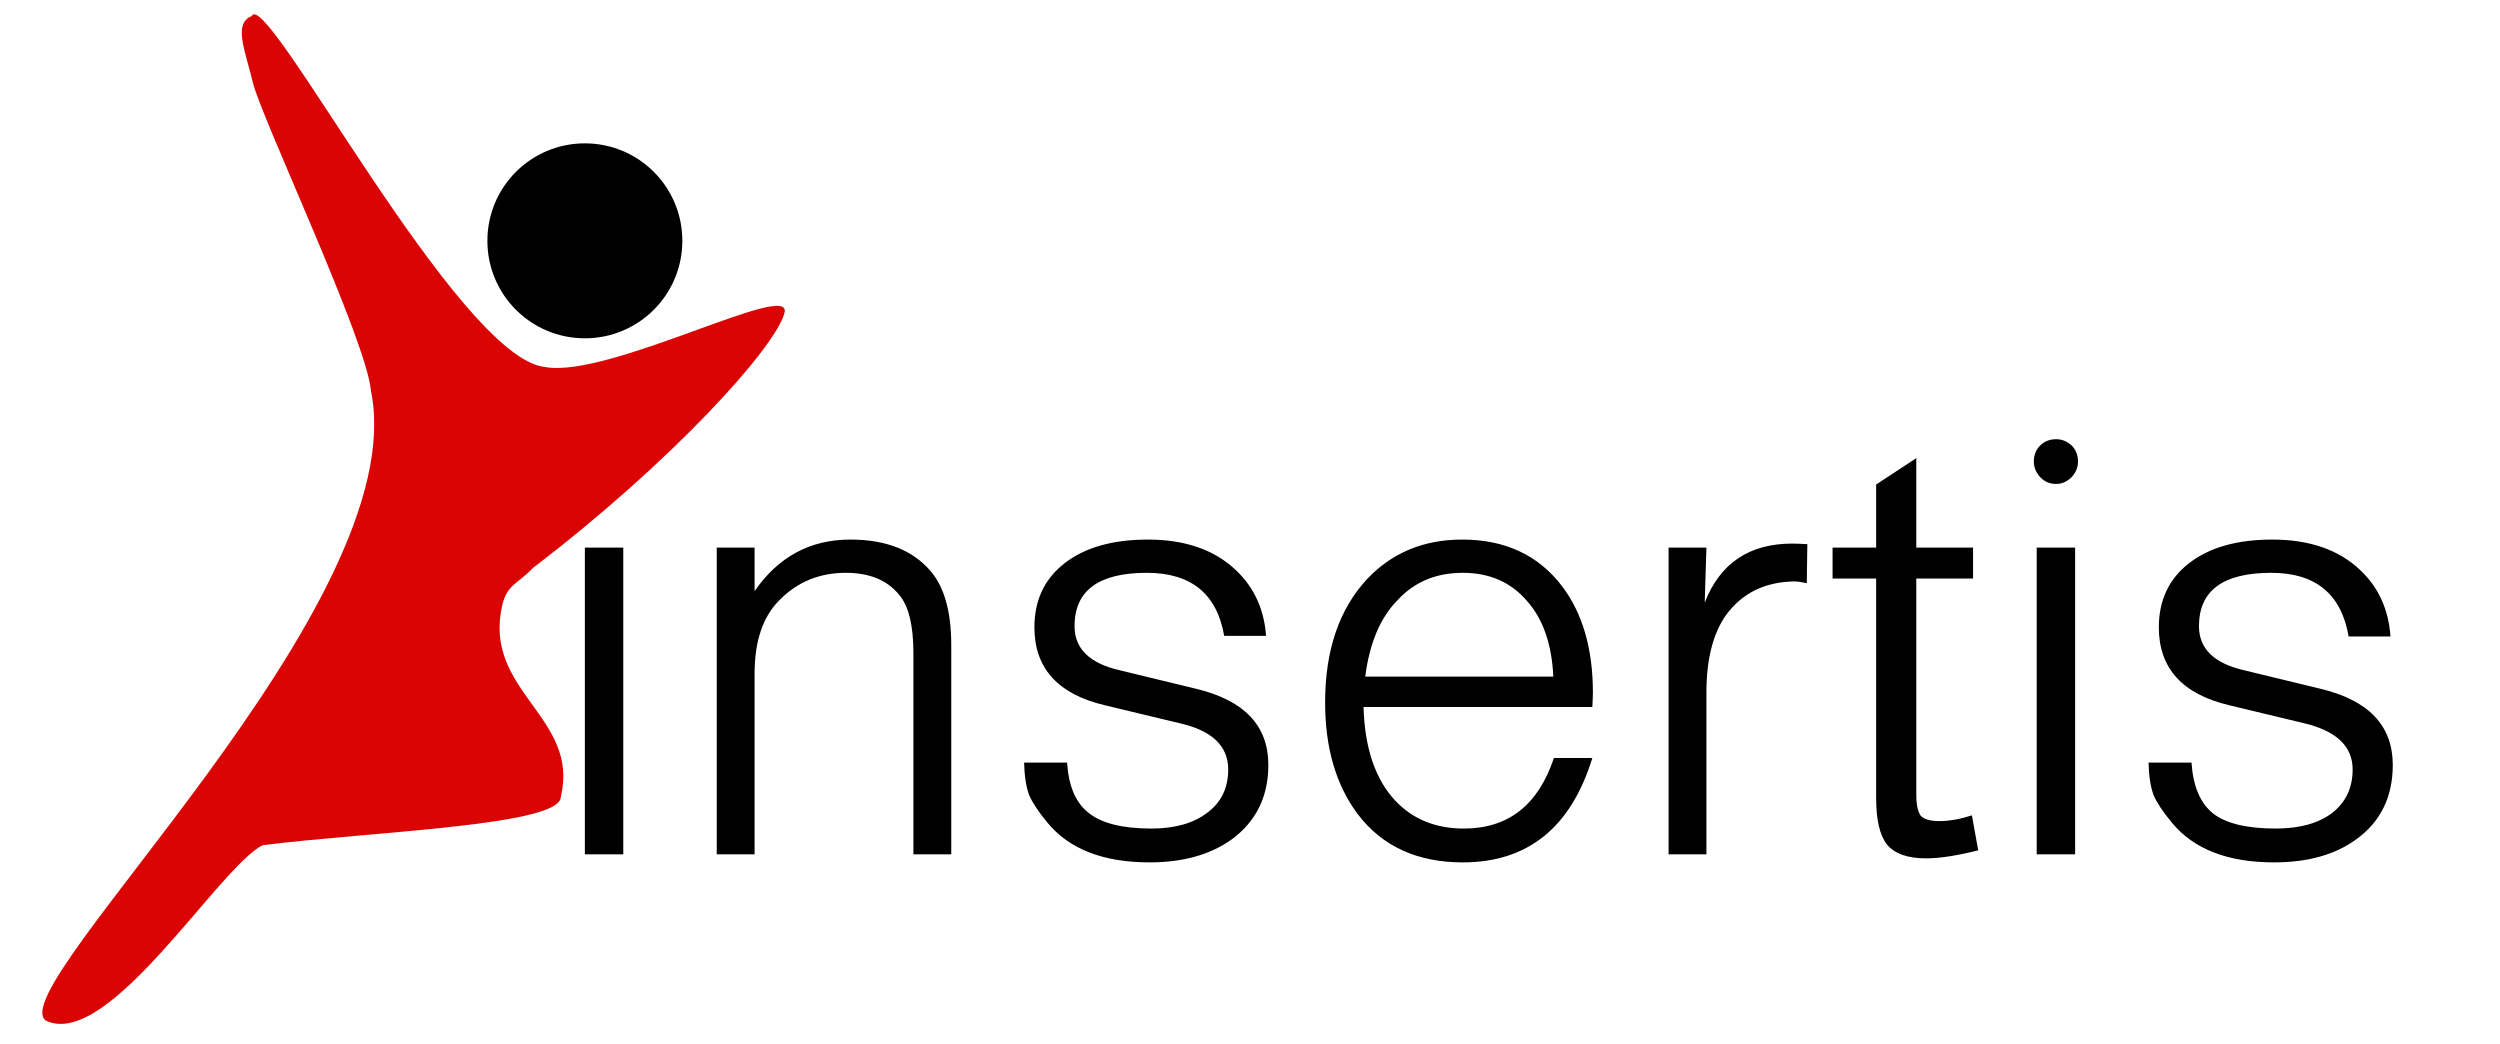
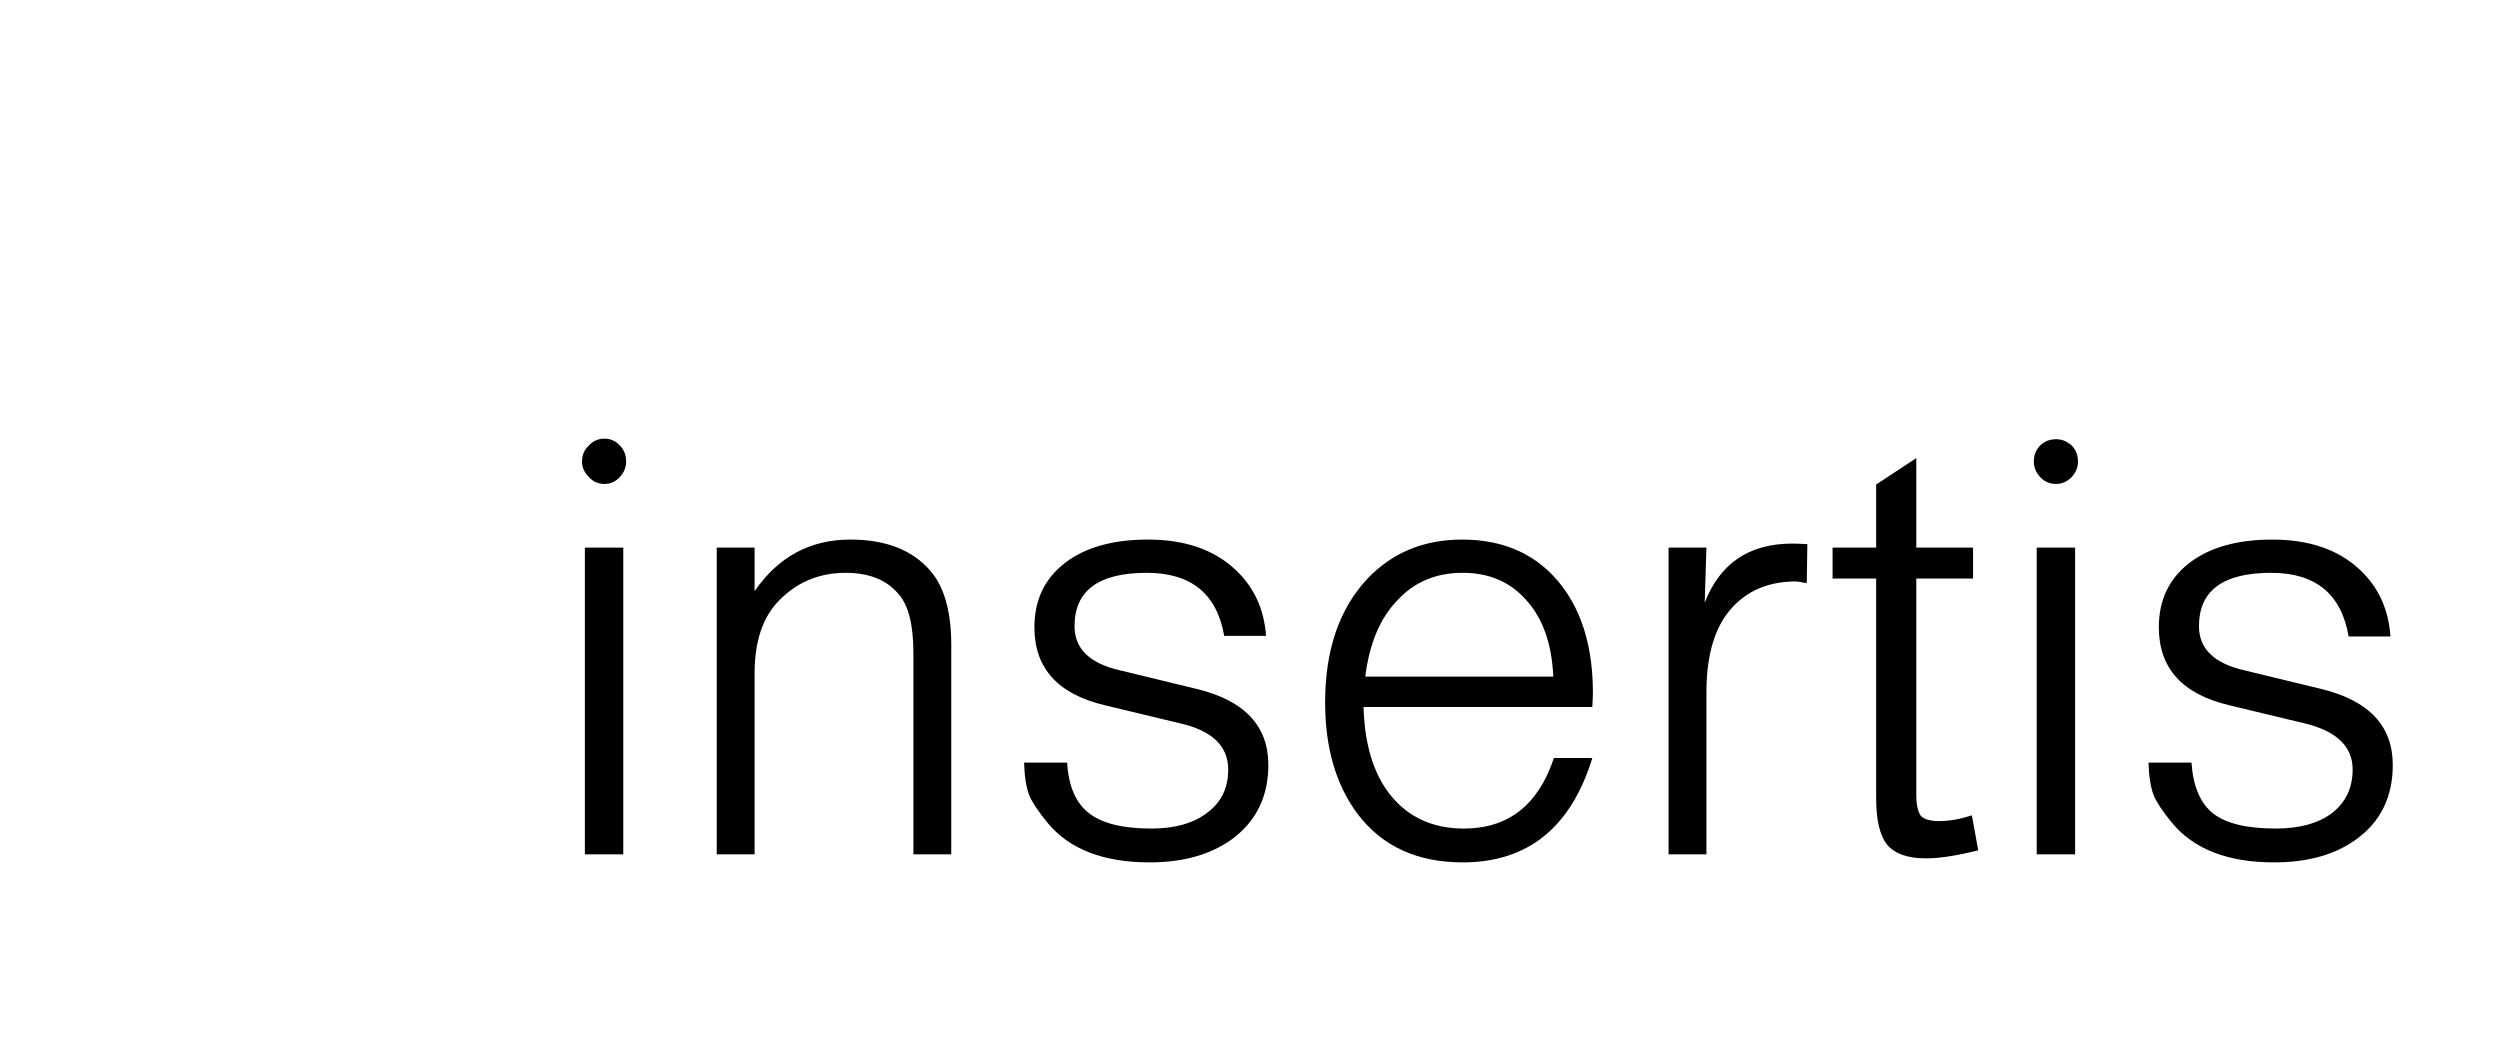
<svg xmlns="http://www.w3.org/2000/svg" version="1.2" viewBox="0 0 436 182" width="436" height="182">
  <title>LogoInsertis-svg</title>
  <style>
		.s0 { fill: #000000 } 
		.s1 { fill: #da0404 } 
	</style>
  <path id="insertis" fill-rule="evenodd" class="s0" d="m102 95.5h6.7v53.5h-6.7zm3.4-19q1.6 0 2.7 1.2 1.1 1.1 1.1 2.8 0 1.5-1.1 2.7-1.1 1.2-2.7 1.2-1.6 0-2.7-1.2-1.2-1.2-1.2-2.7 0-1.7 1.2-2.8 1.1-1.2 2.7-1.2zm19.6 72.5v-53.5h6.6v7.6q6.2-9 16.7-9 9.3 0 14 5.5 3.6 4.2 3.6 12.9v36.5h-6.6v-35.1q0-7.4-2.6-10.3-3.1-3.7-9.2-3.7-6.9 0-11.6 4.8-4.3 4.3-4.3 12.8v31.5zm95.8-38.1h-7.3q-1.9-11-13.5-11-12.6 0-12.6 9.3 0 5.9 7.9 7.7l13.2 3.2q12.7 3 12.7 13.3 0 8.3-6.4 13-5.6 4-14.3 4-12.1 0-17.8-6.9-2.4-2.9-3.2-4.8-0.8-2.1-0.9-5.7h7.5q0.4 6.2 3.8 8.8 3.4 2.7 10.9 2.7 6.2 0 9.8-2.8 3.6-2.7 3.6-7.5 0-6.2-8.6-8.1l-12.9-3.1q-12.3-2.9-12.3-13.6 0-7.1 5.3-11.2 5.3-4.1 14.5-4.1 9.7 0 15.3 5.3 4.8 4.5 5.3 11.5zm56.9 12.4h-39.9q0.3 10.7 5.5 16.3 4.6 4.9 12 4.9 11.6 0 15.7-12.3h6.7q-5.6 18.2-22.6 18.2-11.9 0-18.3-8.4-5.7-7.6-5.7-19.5 0-13.7 7.4-21.6 6.5-6.8 16.5-6.8 11.2 0 17.4 8.1 5.4 7.1 5.4 18.6 0 0.8-0.1 2.5zm-39.6-5.3h32.8q-0.4-8.5-4.6-13.2-4.2-4.9-11.2-4.9-7 0-11.4 4.8-4.5 4.6-5.6 13.3zm52.9 31v-53.5h6.6l-0.3 9.6q4-10.3 15.3-10.3 0.8 0 2.6 0.1l-0.1 6.8q-1.5-0.3-2.1-0.3-7.8 0.1-12 5.9-3.4 4.8-3.4 13.5v28.2zm43.2-53.5h9.9v5.4h-9.9v37.7q0 2.6 0.8 3.7 0.9 0.9 3.2 0.9 2.6 0 5.7-1l1.1 6.1q-5.6 1.4-9.1 1.4-4.8 0-6.8-2.4-1.9-2.4-1.9-8.1v-38.3h-7.6v-5.4h7.6v-11l7-4.6zm21 0h6.7v53.5h-6.7zm3.4-18.9q1.5 0 2.7 1.1 1.1 1.1 1.1 2.8 0 1.5-1.1 2.7-1.2 1.2-2.7 1.2-1.7 0-2.8-1.2-1.1-1.2-1.1-2.7 0-1.7 1.1-2.8 1.1-1.1 2.8-1.1zm58.3 34.4h-7.3q-1.9-11.1-13.5-11.1-12.6 0-12.6 9.3 0 5.9 7.9 7.7l13.2 3.2q12.7 3 12.7 13.3 0 8.4-6.4 13-5.5 4-14.3 4-12.1 0-17.8-6.9-2.4-2.9-3.2-4.8-0.8-2.1-0.9-5.7h7.5q0.4 6.2 3.8 8.9 3.4 2.6 10.9 2.6 6.2 0 9.8-2.7 3.6-2.8 3.6-7.6 0-6.1-8.6-8.1l-12.9-3.1q-12.3-2.9-12.3-13.6 0-7.1 5.3-11.2 5.3-4.1 14.5-4.1 9.7 0 15.3 5.3 4.8 4.5 5.3 11.6z" />
-   <path id="Calque 1" class="s1" d="m43.9 2.8c-3.3 1.3-1.1 6.1 0.2 11.6 1.5 6.2 19.9 45.1 20.6 53.8 7.6 37.2-64.7 104.1-56.7 109.8 10.9 5.2 30.1-26.7 37.8-30.6 19.2-2.4 51.9-3.4 52-8.4 3.4-14-13.7-18.4-10.2-33.5 0.9-3.6 2.5-3.5 5.4-6.5 24-18.3 42.2-38.3 43.8-44.4 1.7-6-30.7 11.5-41.8 9.4-15.2-1.7-48.6-66.4-51.1-61.2z" />
-   <path id="Calque 2" class="s0" d="m102 59c-9.4 0-17-7.6-17-17 0-9.4 7.6-17 17-17 9.4 0 17 7.6 17 17 0 9.4-7.6 17-17 17z" />
</svg>